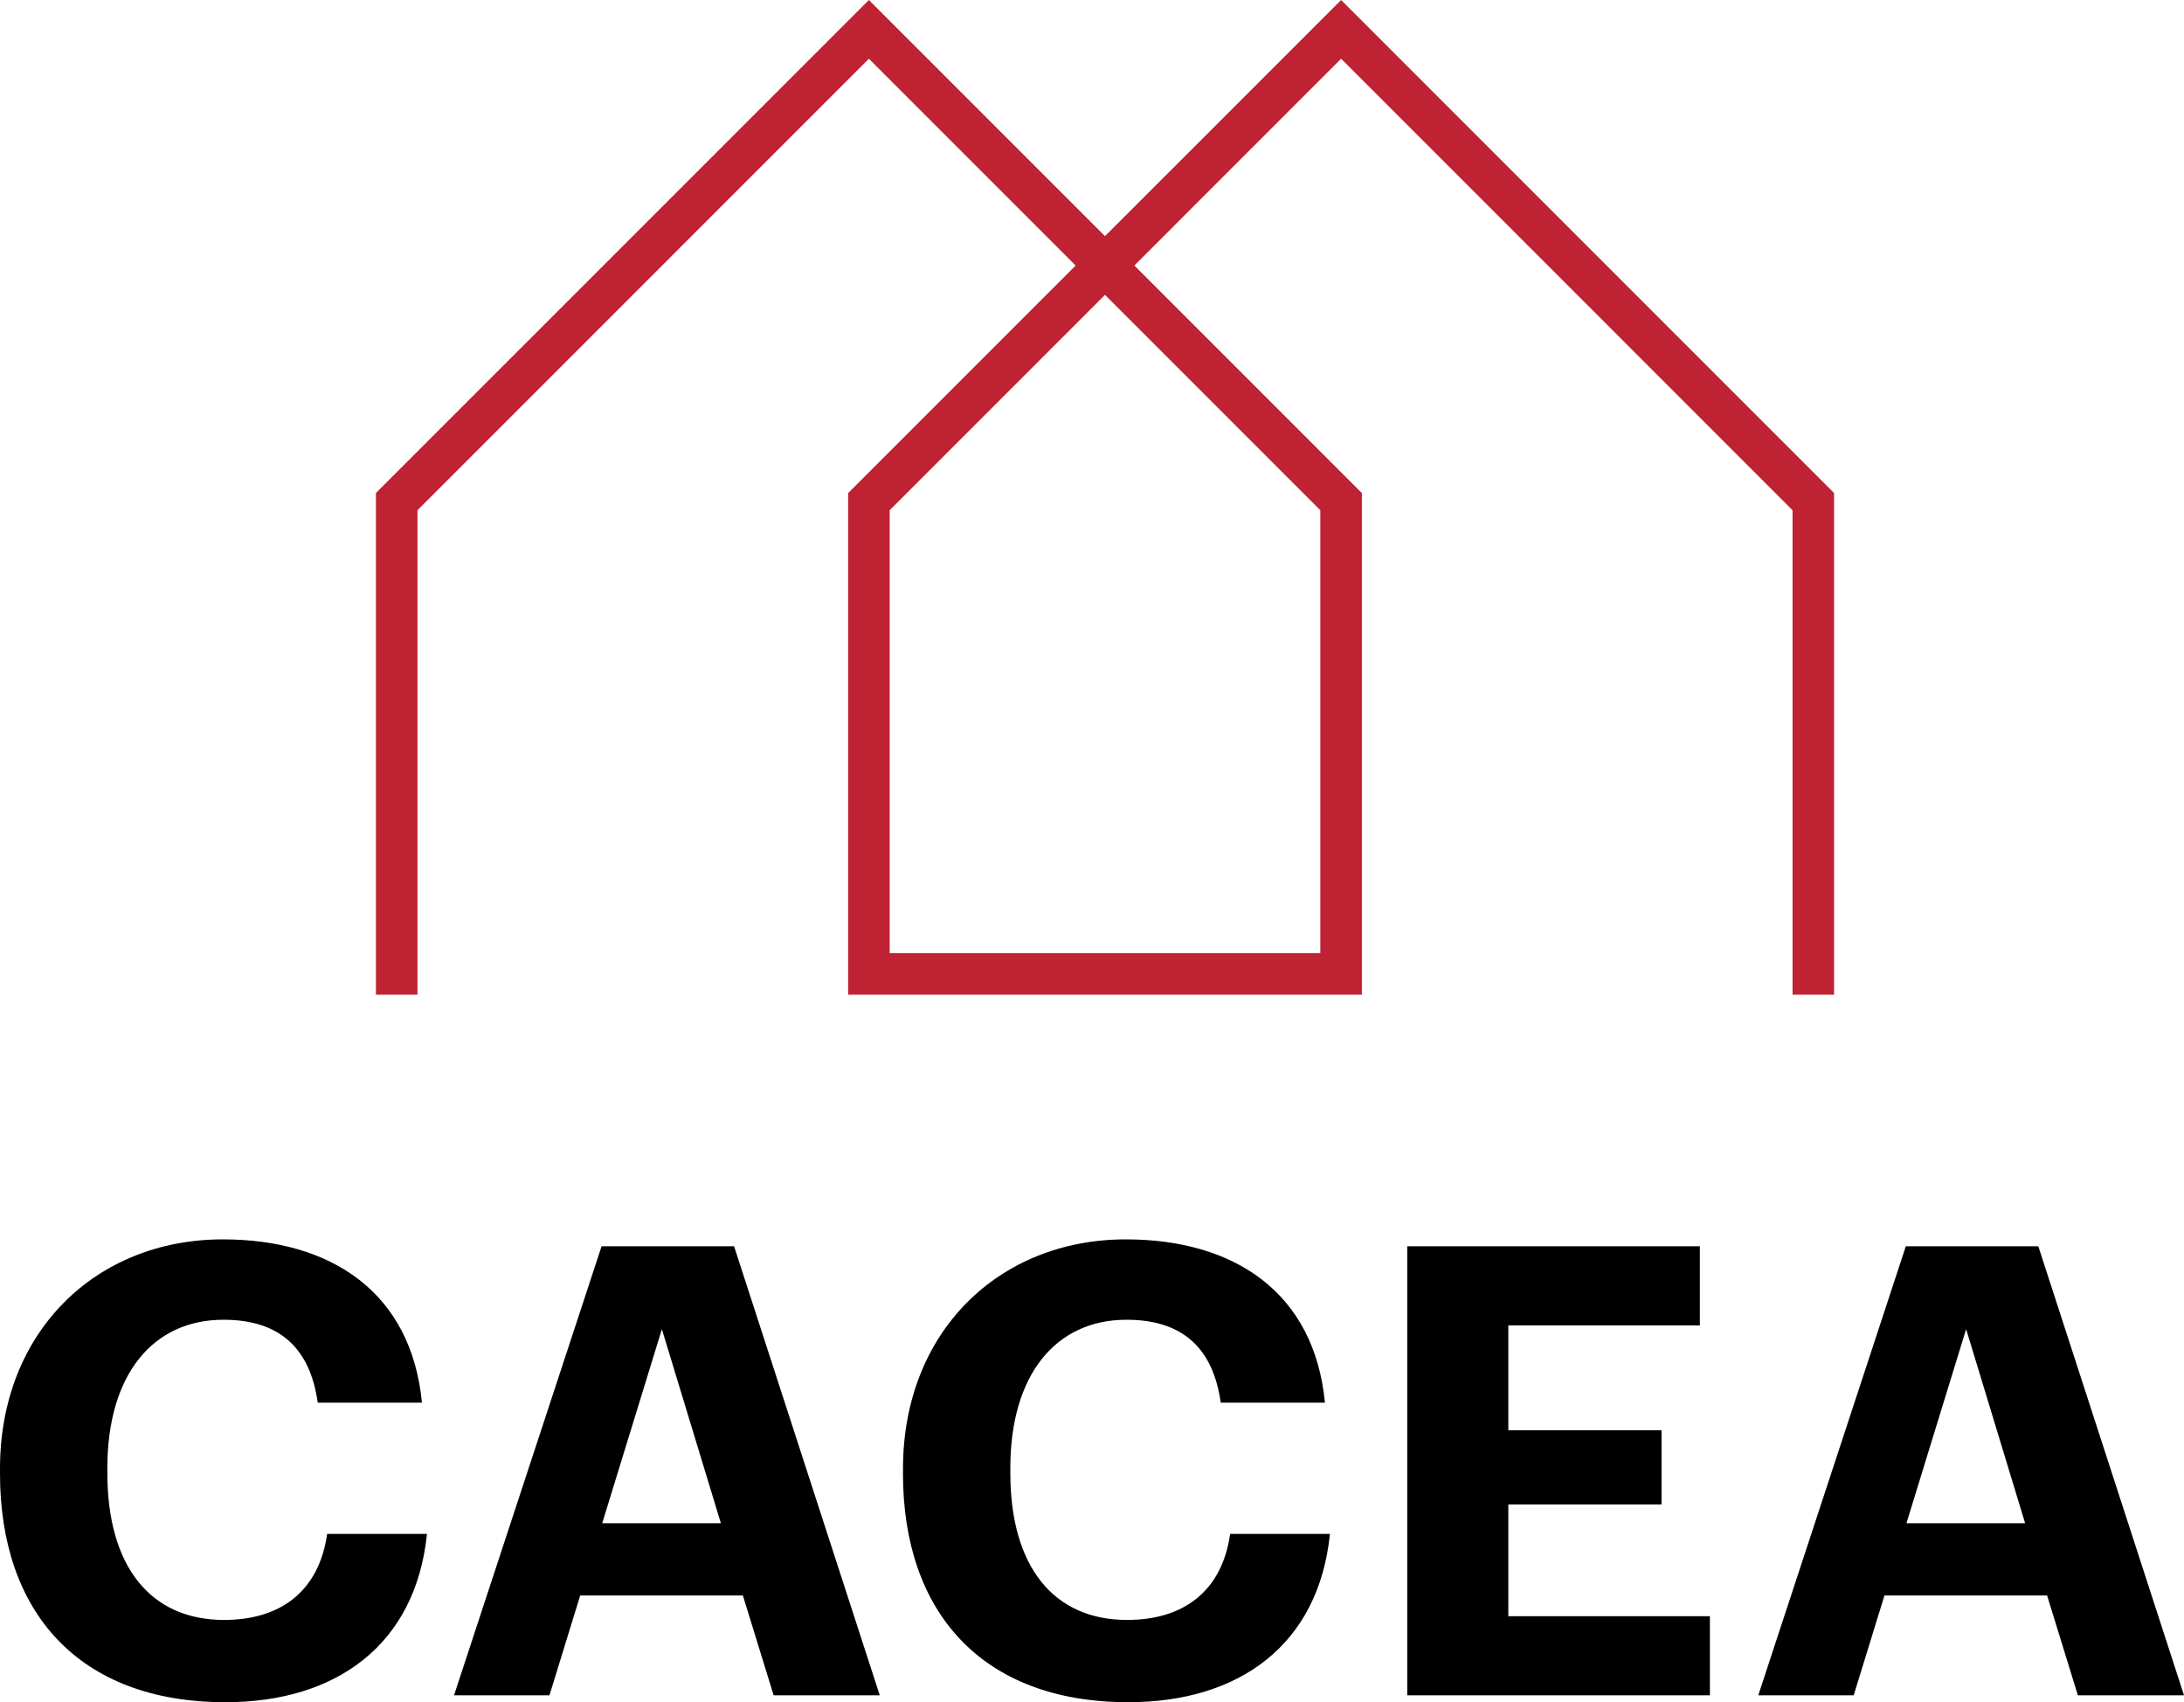
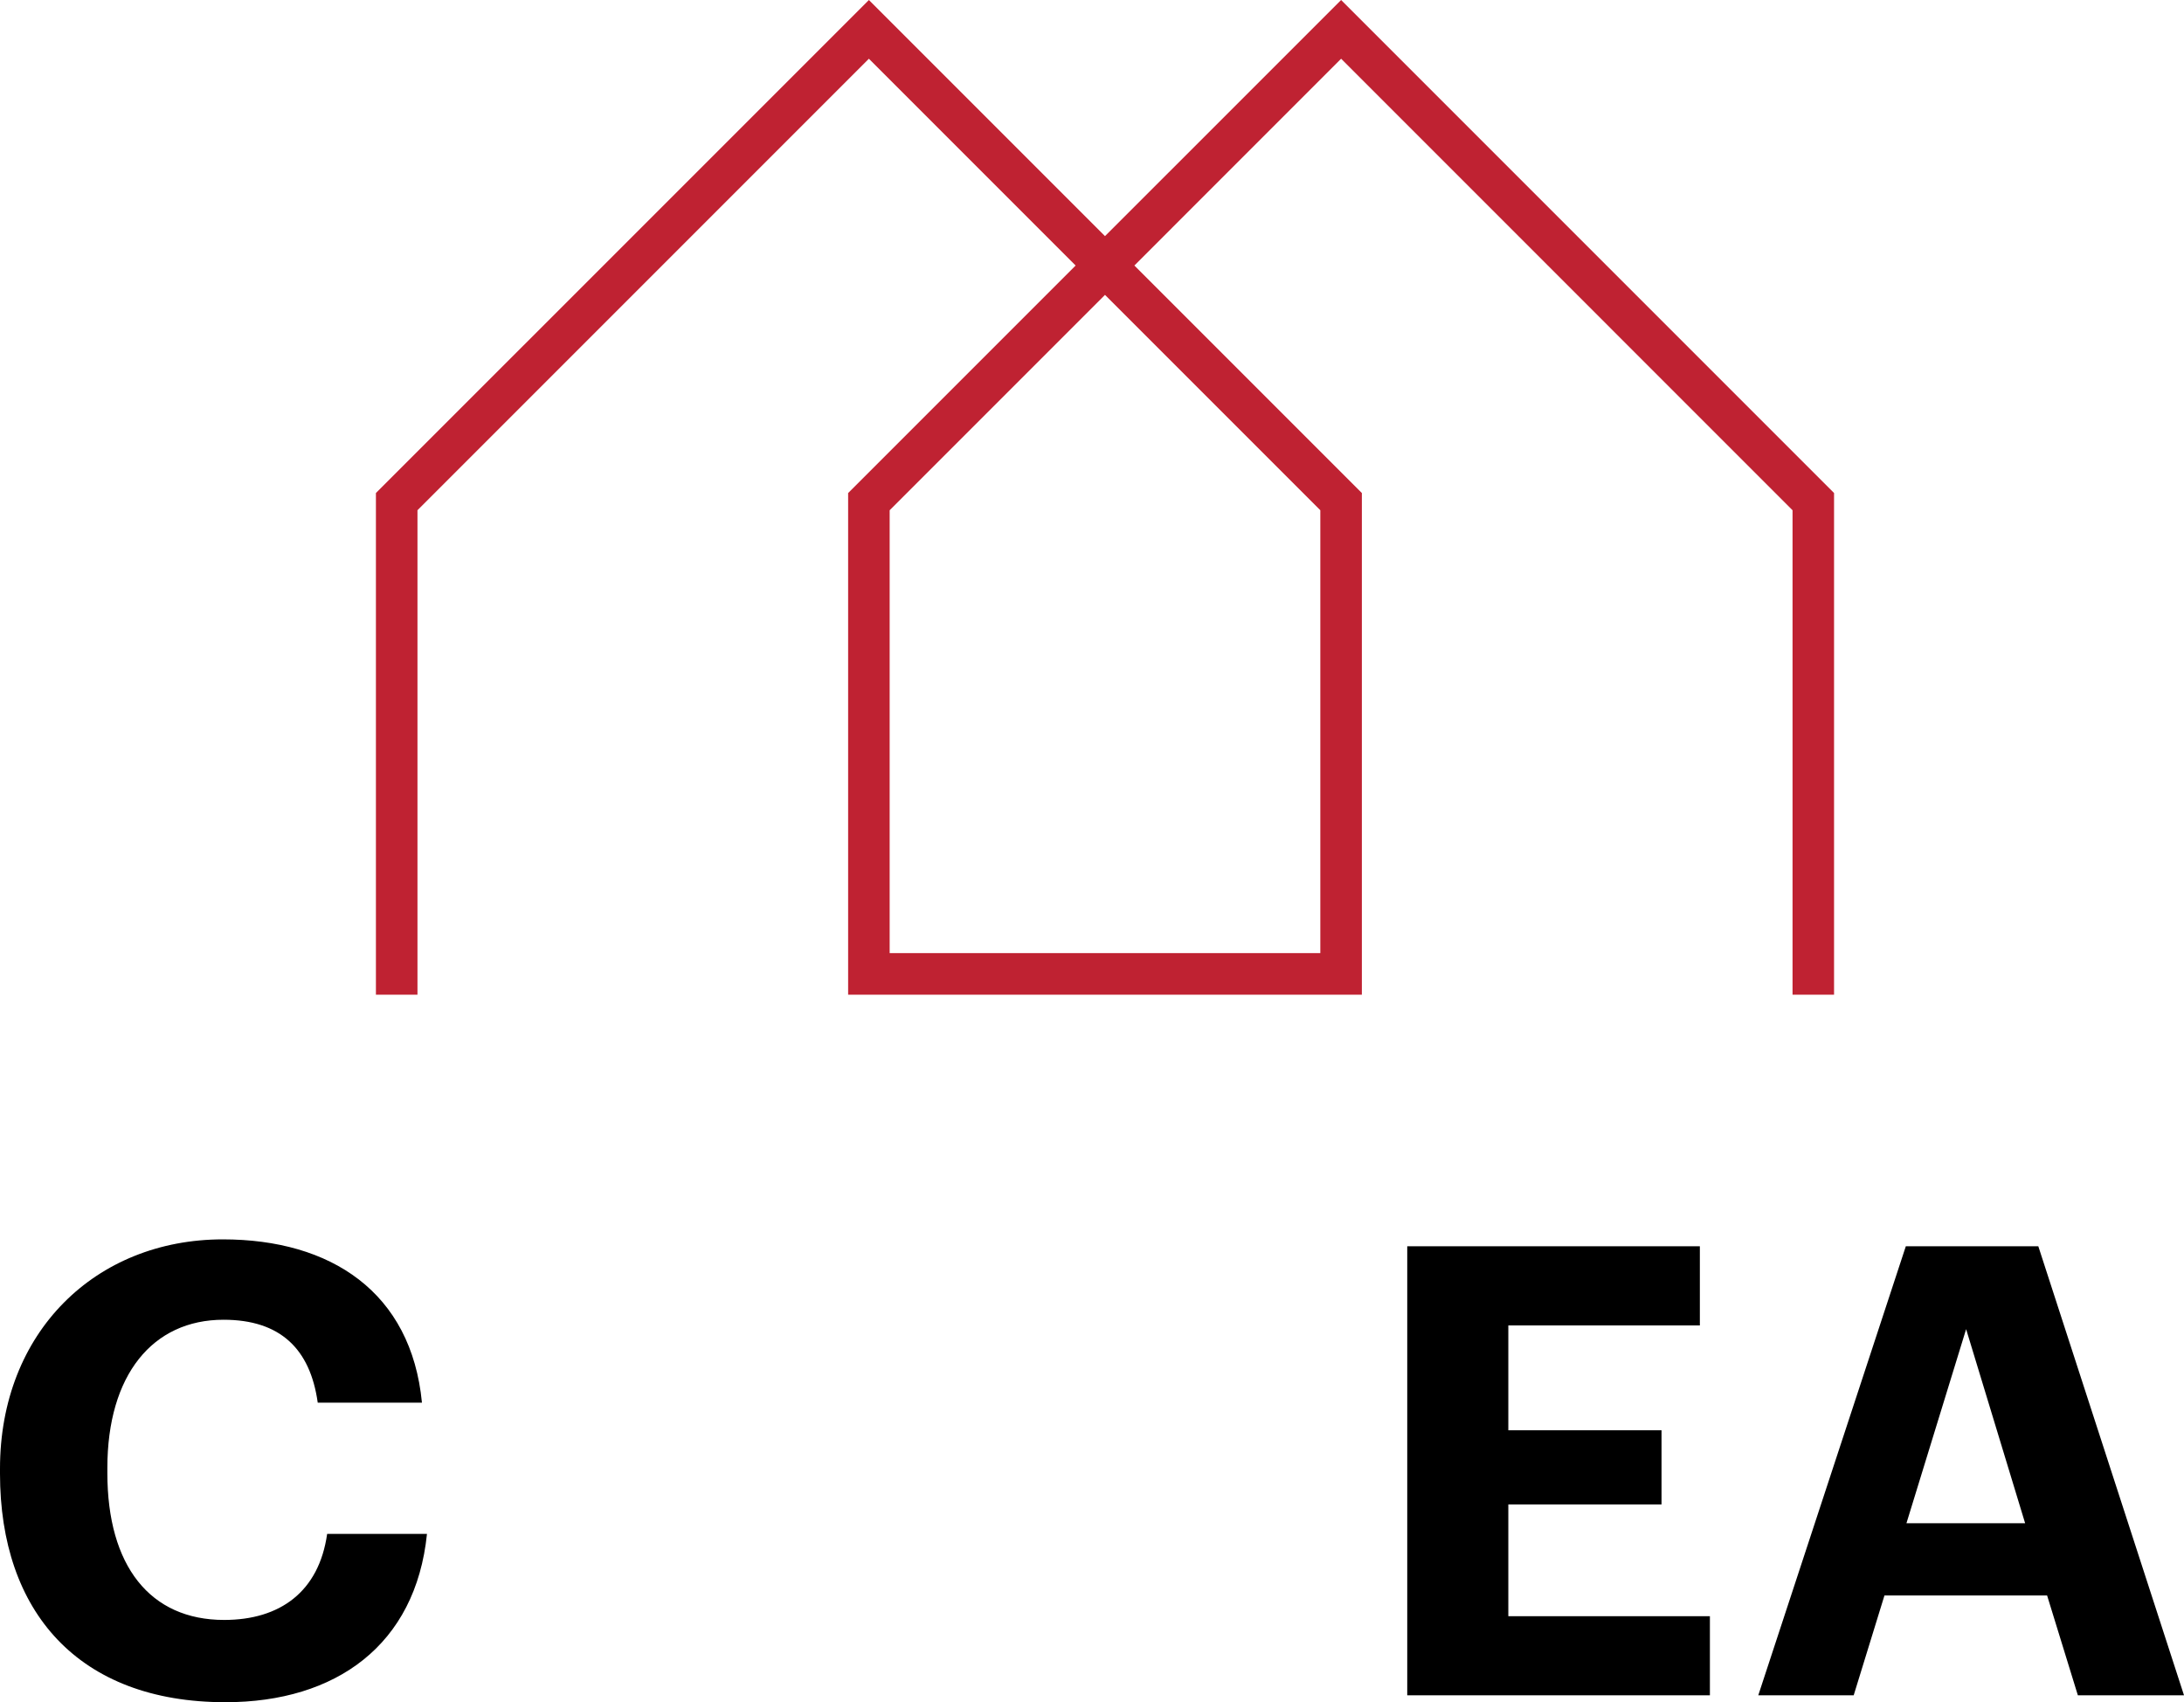
<svg xmlns="http://www.w3.org/2000/svg" width="398.409" height="310.481" viewBox="0 0 398.409 310.481">
  <defs>
    <clipPath id="clip-path">
      <rect id="Rectangle_20" data-name="Rectangle 20" width="398.409" height="310.481" fill="none" />
    </clipPath>
  </defs>
  <g id="Group_15" data-name="Group 15" transform="translate(0 0)">
    <path id="Path_25" data-name="Path 25" d="M111.676,93.064l39.281-39.281,39.281,39.281v80.78H111.676ZM194.029,0,150.957,43.069,107.888,0,17.959,89.925v91.5h7.58V93.064l82.349-82.353L145.6,48.43l-41.5,41.5v91.5h93.717v-91.5l-41.5-41.5,37.715-37.719,82.349,82.353v88.36h7.572v-91.5Z" transform="translate(50.617 0.001)" fill="#bf2232" />
    <g id="Group_14" data-name="Group 14" transform="translate(0 0)">
      <g id="Group_13" data-name="Group 13" clip-path="url(#clip-path)">
        <path id="Path_26" data-name="Path 26" d="M0,101.926v-.913C0,76.155,17.408,59.2,40.659,59.2c19.707,0,34.366,9.623,36.314,29.78H57.961C56.582,79.13,51.088,73.86,40.778,73.86c-12.945,0-21.193,10.081-21.193,27.035v.92c0,16.95,7.79,26.8,21.307,26.8,10.2,0,17.294-5.155,18.787-15.694h18.21c-2.062,20.272-16.607,30.7-36.764,30.7-26.81,0-41.125-16.5-41.125-41.7" transform="translate(0 166.858)" />
-         <path id="Path_27" data-name="Path 27" d="M48.607,59.531H72.778l26.577,81.9H79.994L74.381,123.22H44.712L39.1,141.434H21.69Zm.115,50.515H70.372l-10.764-35.4Z" transform="translate(61.133 167.788)" />
-         <path id="Path_28" data-name="Path 28" d="M43.139,101.926v-.913C43.139,76.155,60.551,59.2,83.8,59.2c19.7,0,34.363,9.623,36.31,29.78H101.1C99.725,79.13,94.227,73.86,83.92,73.86c-12.948,0-21.2,10.081-21.2,27.035v.92c0,16.95,7.794,26.8,21.307,26.8,10.2,0,17.3-5.155,18.787-15.694h18.21c-2.058,20.272-16.607,30.7-36.764,30.7-26.806,0-41.125-16.5-41.125-41.7" transform="translate(121.587 166.858)" />
        <path id="Path_29" data-name="Path 29" d="M67.229,59.53h53.379V73.964H85.668V93.095h27.947v13.517H85.668V127H122.44v14.434H67.229Z" transform="translate(189.483 167.787)" />
        <path id="Path_30" data-name="Path 30" d="M110.915,59.531h24.171l26.577,81.9H142.3l-5.613-18.214H107.02l-5.613,18.214H84Zm.115,50.515H132.68l-10.764-35.4Z" transform="translate(236.747 167.788)" />
      </g>
    </g>
  </g>
</svg>